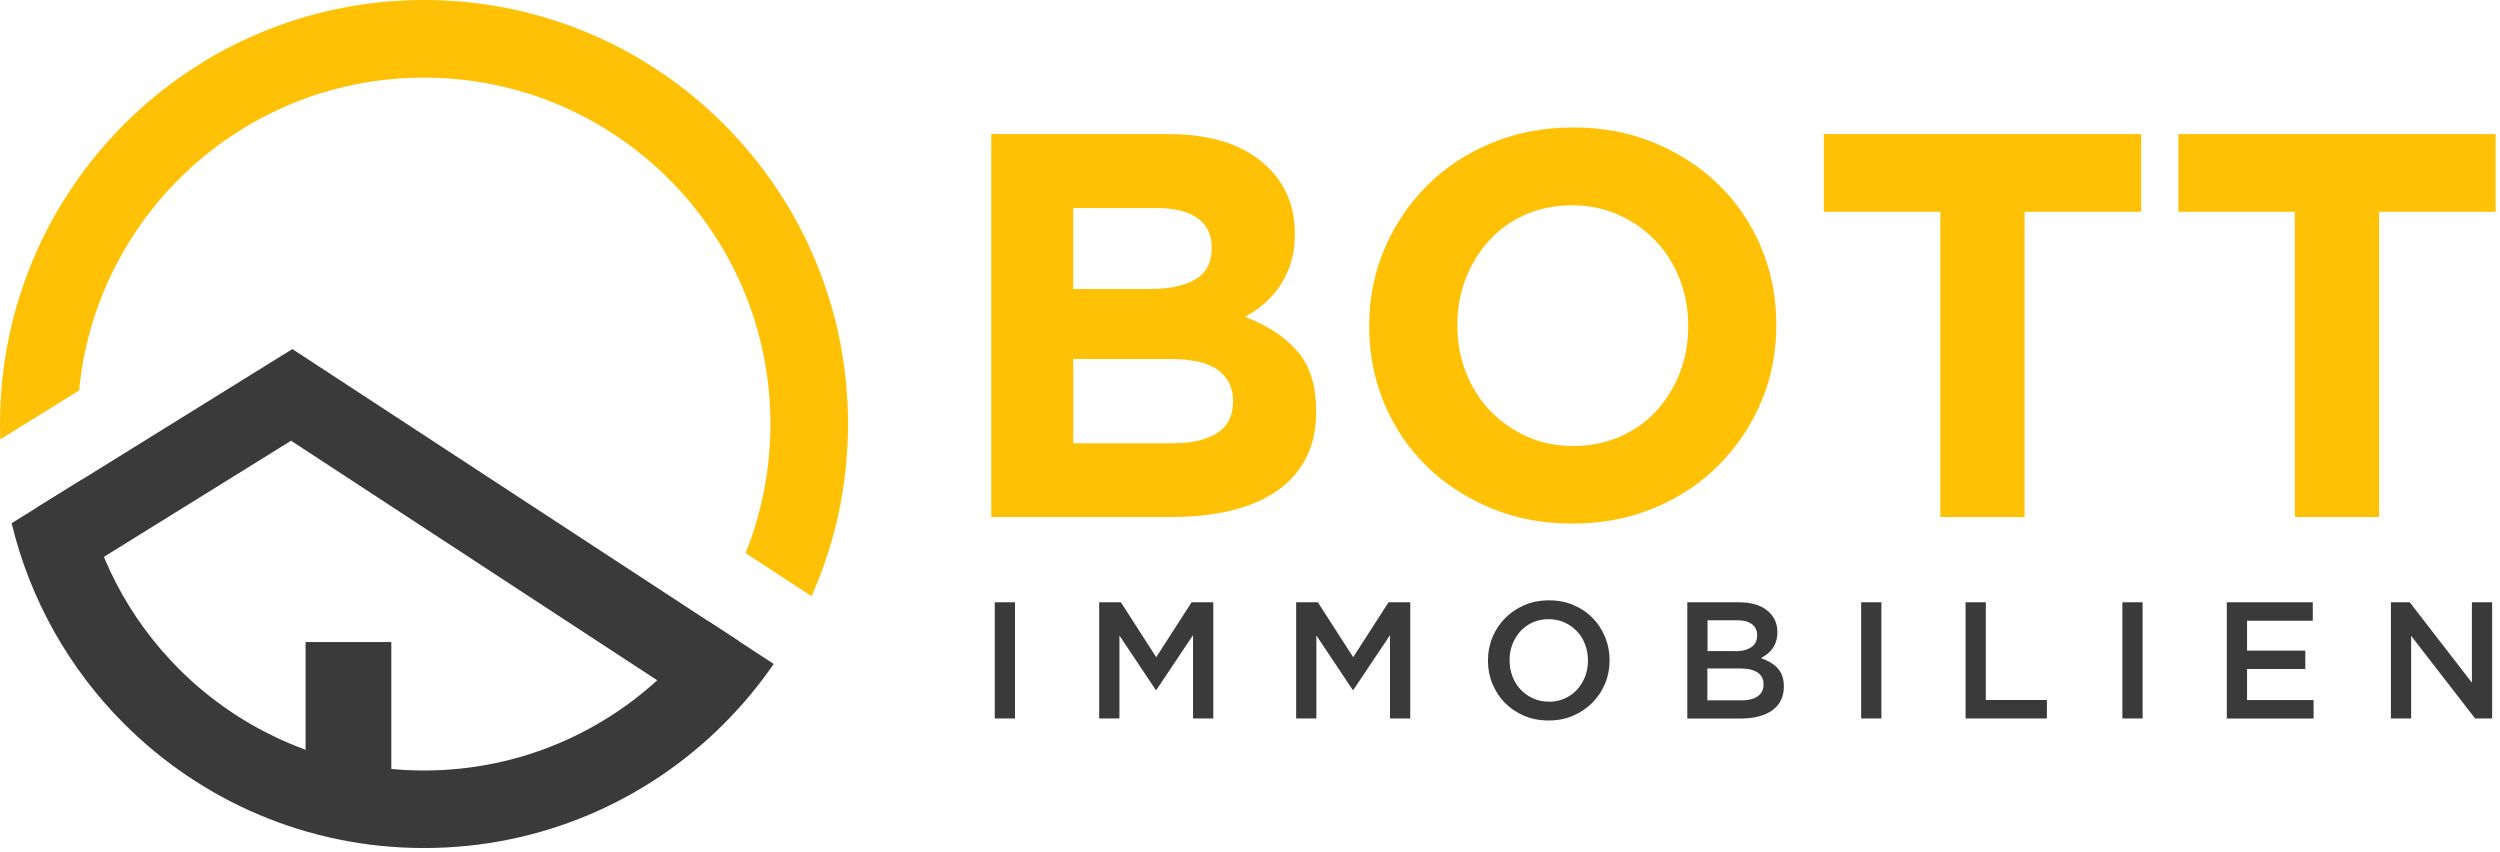
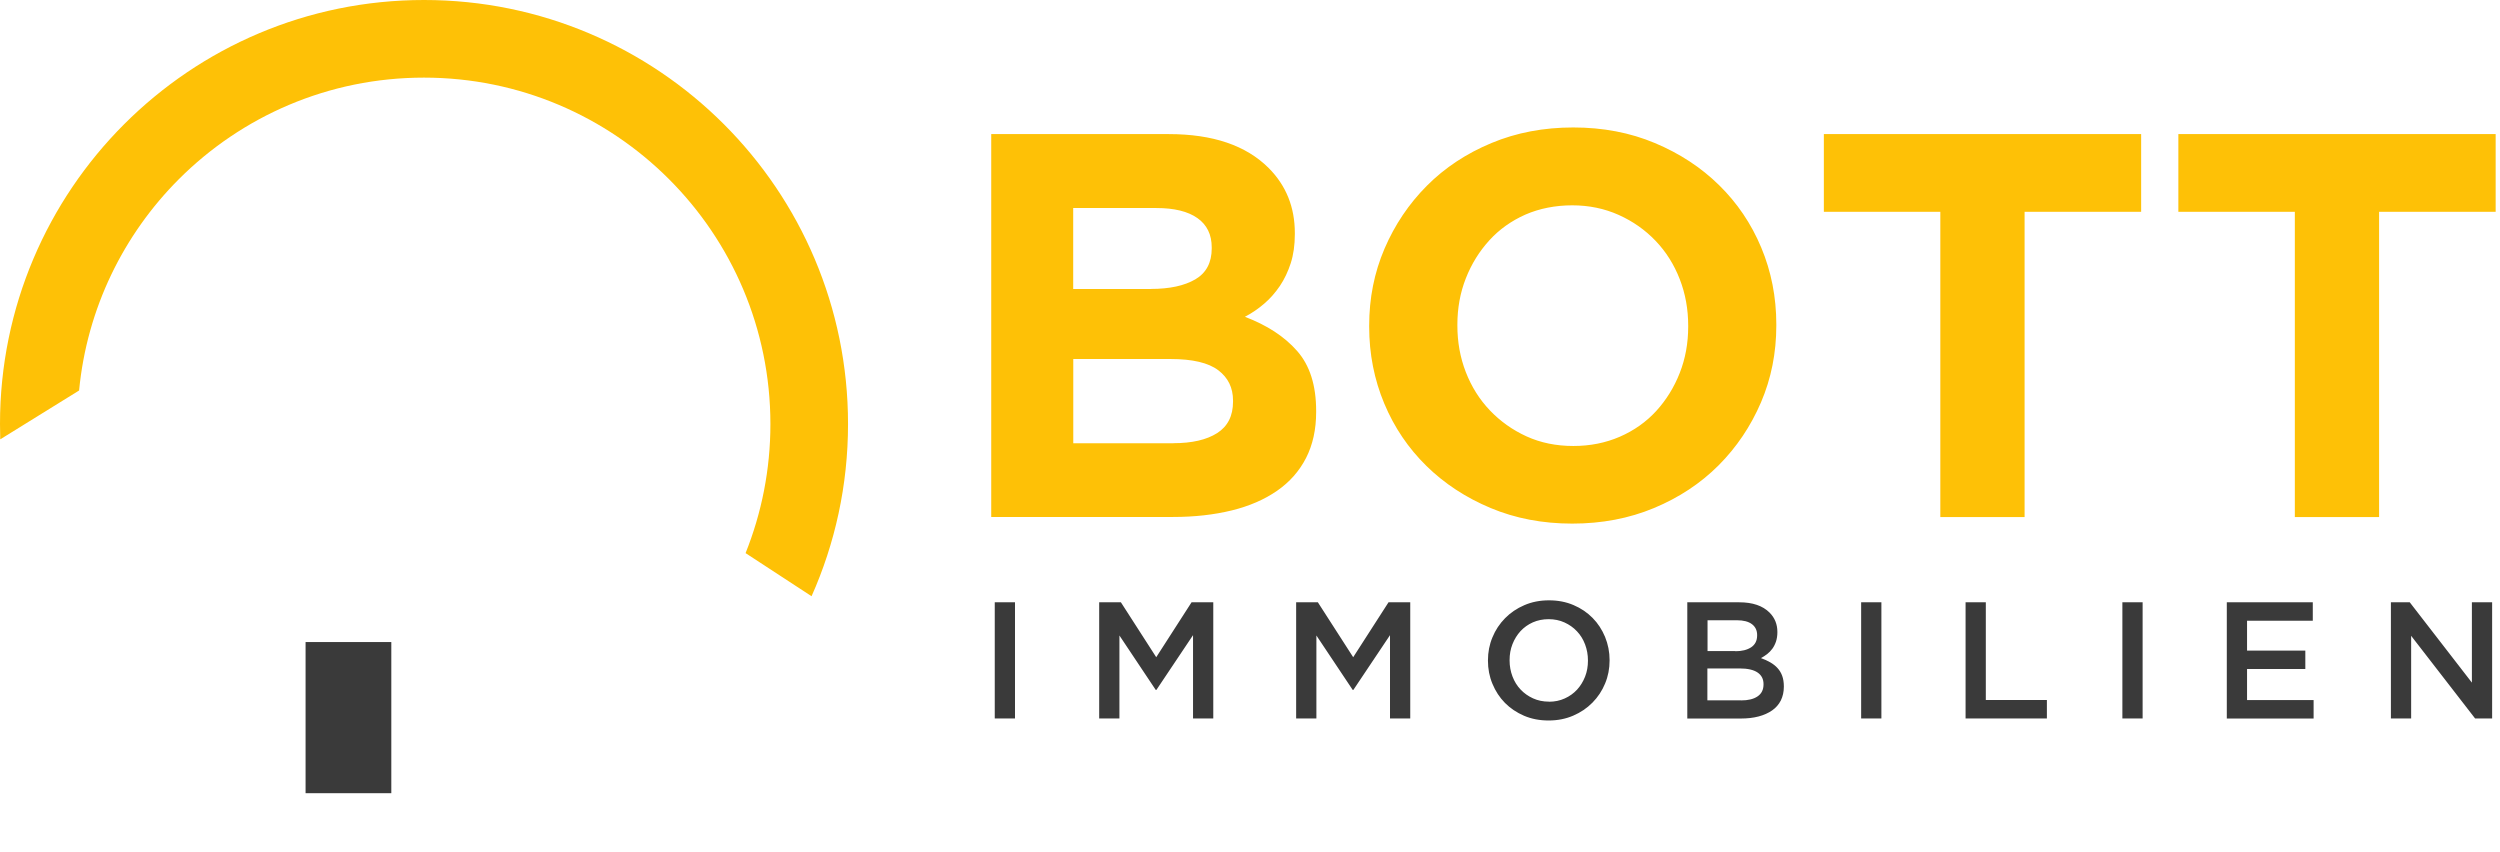
<svg xmlns="http://www.w3.org/2000/svg" width="305" height="104" viewBox="0 0 305 104" fill="none">
  <path d="M279.98 25.84H265.76V16.36H304.47V25.84H290.25V63.08H279.97V25.84H279.98ZM236.73 25.84H222.51V16.36H261.22V25.84H247V63.08H236.72V25.84H236.73ZM191.81 63.88C188.21 63.88 184.89 63.25 181.86 61.98C178.83 60.71 176.22 59 174.02 56.84C171.82 54.68 170.1 52.15 168.88 49.23C167.66 46.31 167.04 43.19 167.04 39.85V39.72C167.04 36.38 167.66 33.26 168.91 30.34C170.16 27.43 171.88 24.87 174.08 22.66C176.28 20.45 178.91 18.72 181.96 17.45C185.01 16.18 188.33 15.55 191.94 15.55C195.55 15.55 198.86 16.18 201.89 17.45C204.92 18.72 207.53 20.43 209.73 22.59C211.93 24.75 213.65 27.28 214.87 30.2C216.09 33.11 216.71 36.24 216.71 39.58V39.71C216.71 43.05 216.09 46.17 214.84 49.09C213.59 52 211.87 54.56 209.67 56.77C207.47 58.97 204.84 60.71 201.79 61.98C198.74 63.25 195.42 63.88 191.81 63.88ZM191.95 54.41C194 54.41 195.89 54.03 197.62 53.28C199.36 52.52 200.83 51.48 202.06 50.14C203.28 48.8 204.24 47.26 204.93 45.5C205.62 43.74 205.96 41.86 205.96 39.86V39.73C205.96 37.73 205.62 35.84 204.93 34.06C204.24 32.28 203.26 30.72 201.99 29.39C200.72 28.06 199.22 27 197.48 26.22C195.74 25.44 193.85 25.05 191.81 25.05C189.77 25.05 187.82 25.43 186.1 26.18C184.39 26.94 182.92 27.98 181.7 29.32C180.48 30.66 179.52 32.2 178.83 33.96C178.14 35.72 177.8 37.6 177.8 39.6V39.73C177.8 41.73 178.14 43.62 178.83 45.4C179.52 47.18 180.5 48.74 181.77 50.07C183.04 51.4 184.53 52.46 186.24 53.24C187.95 54.02 189.86 54.41 191.95 54.41ZM120.93 16.36H142.59C147.96 16.36 152.02 17.74 154.78 20.5C156.91 22.64 157.97 25.28 157.97 28.44V28.57C157.97 29.91 157.8 31.08 157.47 32.11C157.14 33.13 156.7 34.06 156.15 34.88C155.59 35.7 154.96 36.43 154.23 37.05C153.51 37.67 152.72 38.21 151.88 38.65C154.57 39.67 156.71 41.06 158.25 42.82C159.8 44.58 160.57 47.01 160.57 50.13V50.26C160.57 52.4 160.16 54.26 159.34 55.87C158.52 57.47 157.34 58.81 155.81 59.87C154.27 60.94 152.43 61.74 150.28 62.27C148.12 62.8 145.73 63.07 143.12 63.07H120.93V16.36ZM140.42 35.25C142.69 35.25 144.49 34.86 145.83 34.08C147.16 33.3 147.83 32.04 147.83 30.31V30.18C147.83 28.62 147.25 27.43 146.09 26.61C144.93 25.79 143.26 25.38 141.08 25.38H130.93V35.26H140.41L140.42 35.25ZM143.15 54.07C145.42 54.07 147.2 53.66 148.49 52.84C149.78 52.02 150.43 50.74 150.43 49V48.87C150.43 47.31 149.83 46.08 148.63 45.17C147.43 44.26 145.49 43.8 142.82 43.8H130.94V54.08H143.15V54.07Z" fill="#FEC106" />
  <path d="M291.69 73.48H293.99L301.57 83.28V73.48H304.04V87.65H301.96L294.16 77.57V87.65H291.69V73.48ZM271.67 73.48H282.16V75.73H274.14V79.37H281.25V81.62H274.14V85.41H282.26V87.66H271.67V73.49V73.48ZM258.93 73.48H261.4V87.65H258.93V73.48ZM239.8 73.48H242.27V85.4H249.72V87.65H239.8V73.48ZM227.06 73.48H229.53V87.65H227.06V73.48ZM205.84 73.48H212.19C213.82 73.48 215.05 73.9 215.89 74.74C216.52 75.37 216.84 76.16 216.84 77.09V77.13C216.84 77.56 216.78 77.94 216.67 78.27C216.56 78.6 216.41 78.89 216.23 79.14C216.05 79.39 215.83 79.61 215.59 79.8C215.34 79.99 215.09 80.15 214.84 80.29C215.26 80.44 215.63 80.61 215.98 80.81C216.32 81.01 216.62 81.24 216.86 81.51C217.11 81.78 217.3 82.1 217.43 82.46C217.56 82.82 217.63 83.25 217.63 83.74V83.78C217.63 84.41 217.5 84.97 217.26 85.46C217.01 85.95 216.66 86.35 216.2 86.67C215.74 86.99 215.19 87.24 214.54 87.41C213.89 87.58 213.18 87.66 212.4 87.66H205.85V73.49L205.84 73.48ZM211.7 79.45C212.51 79.45 213.15 79.29 213.64 78.97C214.12 78.65 214.37 78.17 214.37 77.52V77.48C214.37 76.91 214.16 76.47 213.74 76.15C213.32 75.83 212.7 75.67 211.89 75.67H208.32V79.43H211.71L211.7 79.45ZM212.42 85.45C213.27 85.45 213.94 85.29 214.42 84.96C214.9 84.64 215.15 84.15 215.15 83.5V83.46C215.15 82.85 214.91 82.38 214.43 82.05C213.95 81.72 213.22 81.55 212.24 81.55H208.3V85.44H212.42V85.45ZM188.93 87.9C187.84 87.9 186.84 87.71 185.93 87.32C185.03 86.93 184.25 86.41 183.6 85.75C182.95 85.09 182.45 84.32 182.08 83.43C181.71 82.55 181.53 81.6 181.53 80.61V80.57C181.53 79.57 181.71 78.63 182.08 77.75C182.44 76.87 182.96 76.09 183.62 75.42C184.28 74.75 185.06 74.22 185.97 73.83C186.87 73.44 187.87 73.24 188.97 73.24C190.07 73.24 191.06 73.43 191.97 73.82C192.87 74.2 193.65 74.73 194.3 75.39C194.95 76.05 195.45 76.82 195.82 77.71C196.18 78.59 196.37 79.54 196.37 80.53V80.57C196.37 81.57 196.19 82.51 195.82 83.39C195.46 84.27 194.94 85.05 194.28 85.72C193.62 86.39 192.84 86.92 191.93 87.31C191.03 87.7 190.03 87.9 188.93 87.9ZM188.97 85.61C189.67 85.61 190.31 85.48 190.9 85.21C191.48 84.95 191.98 84.59 192.4 84.14C192.81 83.69 193.14 83.16 193.38 82.55C193.62 81.94 193.73 81.29 193.73 80.61V80.57C193.73 79.88 193.61 79.23 193.38 78.62C193.15 78.01 192.82 77.47 192.39 77.02C191.97 76.57 191.46 76.21 190.87 75.94C190.28 75.67 189.63 75.54 188.93 75.54C188.23 75.54 187.59 75.67 187 75.93C186.42 76.19 185.92 76.55 185.5 77C185.09 77.45 184.76 77.98 184.52 78.59C184.28 79.2 184.17 79.84 184.17 80.53V80.57C184.17 81.26 184.29 81.91 184.52 82.52C184.75 83.13 185.08 83.67 185.51 84.12C185.93 84.57 186.44 84.93 187.03 85.2C187.62 85.47 188.27 85.6 188.97 85.6V85.61ZM158.13 73.48H160.78L165.09 80.18L169.4 73.48H172.05V87.65H169.58V77.49L165.11 84.17H165.03L160.6 77.53V87.65H158.13V73.48ZM134.1 73.48H136.75L141.06 80.18L145.37 73.48H148.02V87.65H145.55V77.49L141.08 84.17H141L136.57 77.53V87.65H134.1V73.48ZM121.36 73.48H123.83V87.65H121.36V73.48Z" fill="#3A3A3A" />
  <path d="M51.73 0C66.01 0 78.95 5.79 88.31 15.15C97.67 24.51 103.46 37.44 103.46 51.73C103.46 59.21 101.87 66.32 99.01 72.74L90.96 67.48C92.91 62.61 93.99 57.3 93.99 51.74C93.99 40.07 89.26 29.5 81.61 21.85C73.96 14.2 63.39 9.47 51.72 9.47C40.05 9.47 29.48 14.2 21.83 21.85C15.09 28.59 10.61 37.61 9.65 47.64L0.03 53.6C0.01 52.98 0 52.35 0 51.73C0 37.45 5.79 24.51 15.15 15.15C24.51 5.79 37.44 0 51.73 0Z" fill="#FEC106" />
-   <path d="M10 58.51C11.44 67.47 15.7 75.48 21.84 81.62C29.49 89.27 40.06 94 51.73 94C63.4 94 73.97 89.27 81.62 81.62C83.4 79.84 85.03 77.9 86.47 75.82L94.39 81C92.59 83.62 90.55 86.07 88.31 88.31C78.95 97.67 66.02 103.46 51.73 103.46C37.44 103.46 24.51 97.67 15.15 88.31C8.52 81.68 3.68 73.26 1.42 63.83L10 58.51Z" fill="#3A3A3A" />
-   <path d="M4.45 61.95L33.11 44.17L35.67 42.59L38.18 44.23L90.12 78.21L84.95 86.12L35.51 53.77L9.4 69.97L4.45 61.95Z" fill="#3A3A3A" />
  <path d="M47.74 78.33H37.28V96.77H47.74V78.33Z" fill="#3A3A3A" />
</svg>